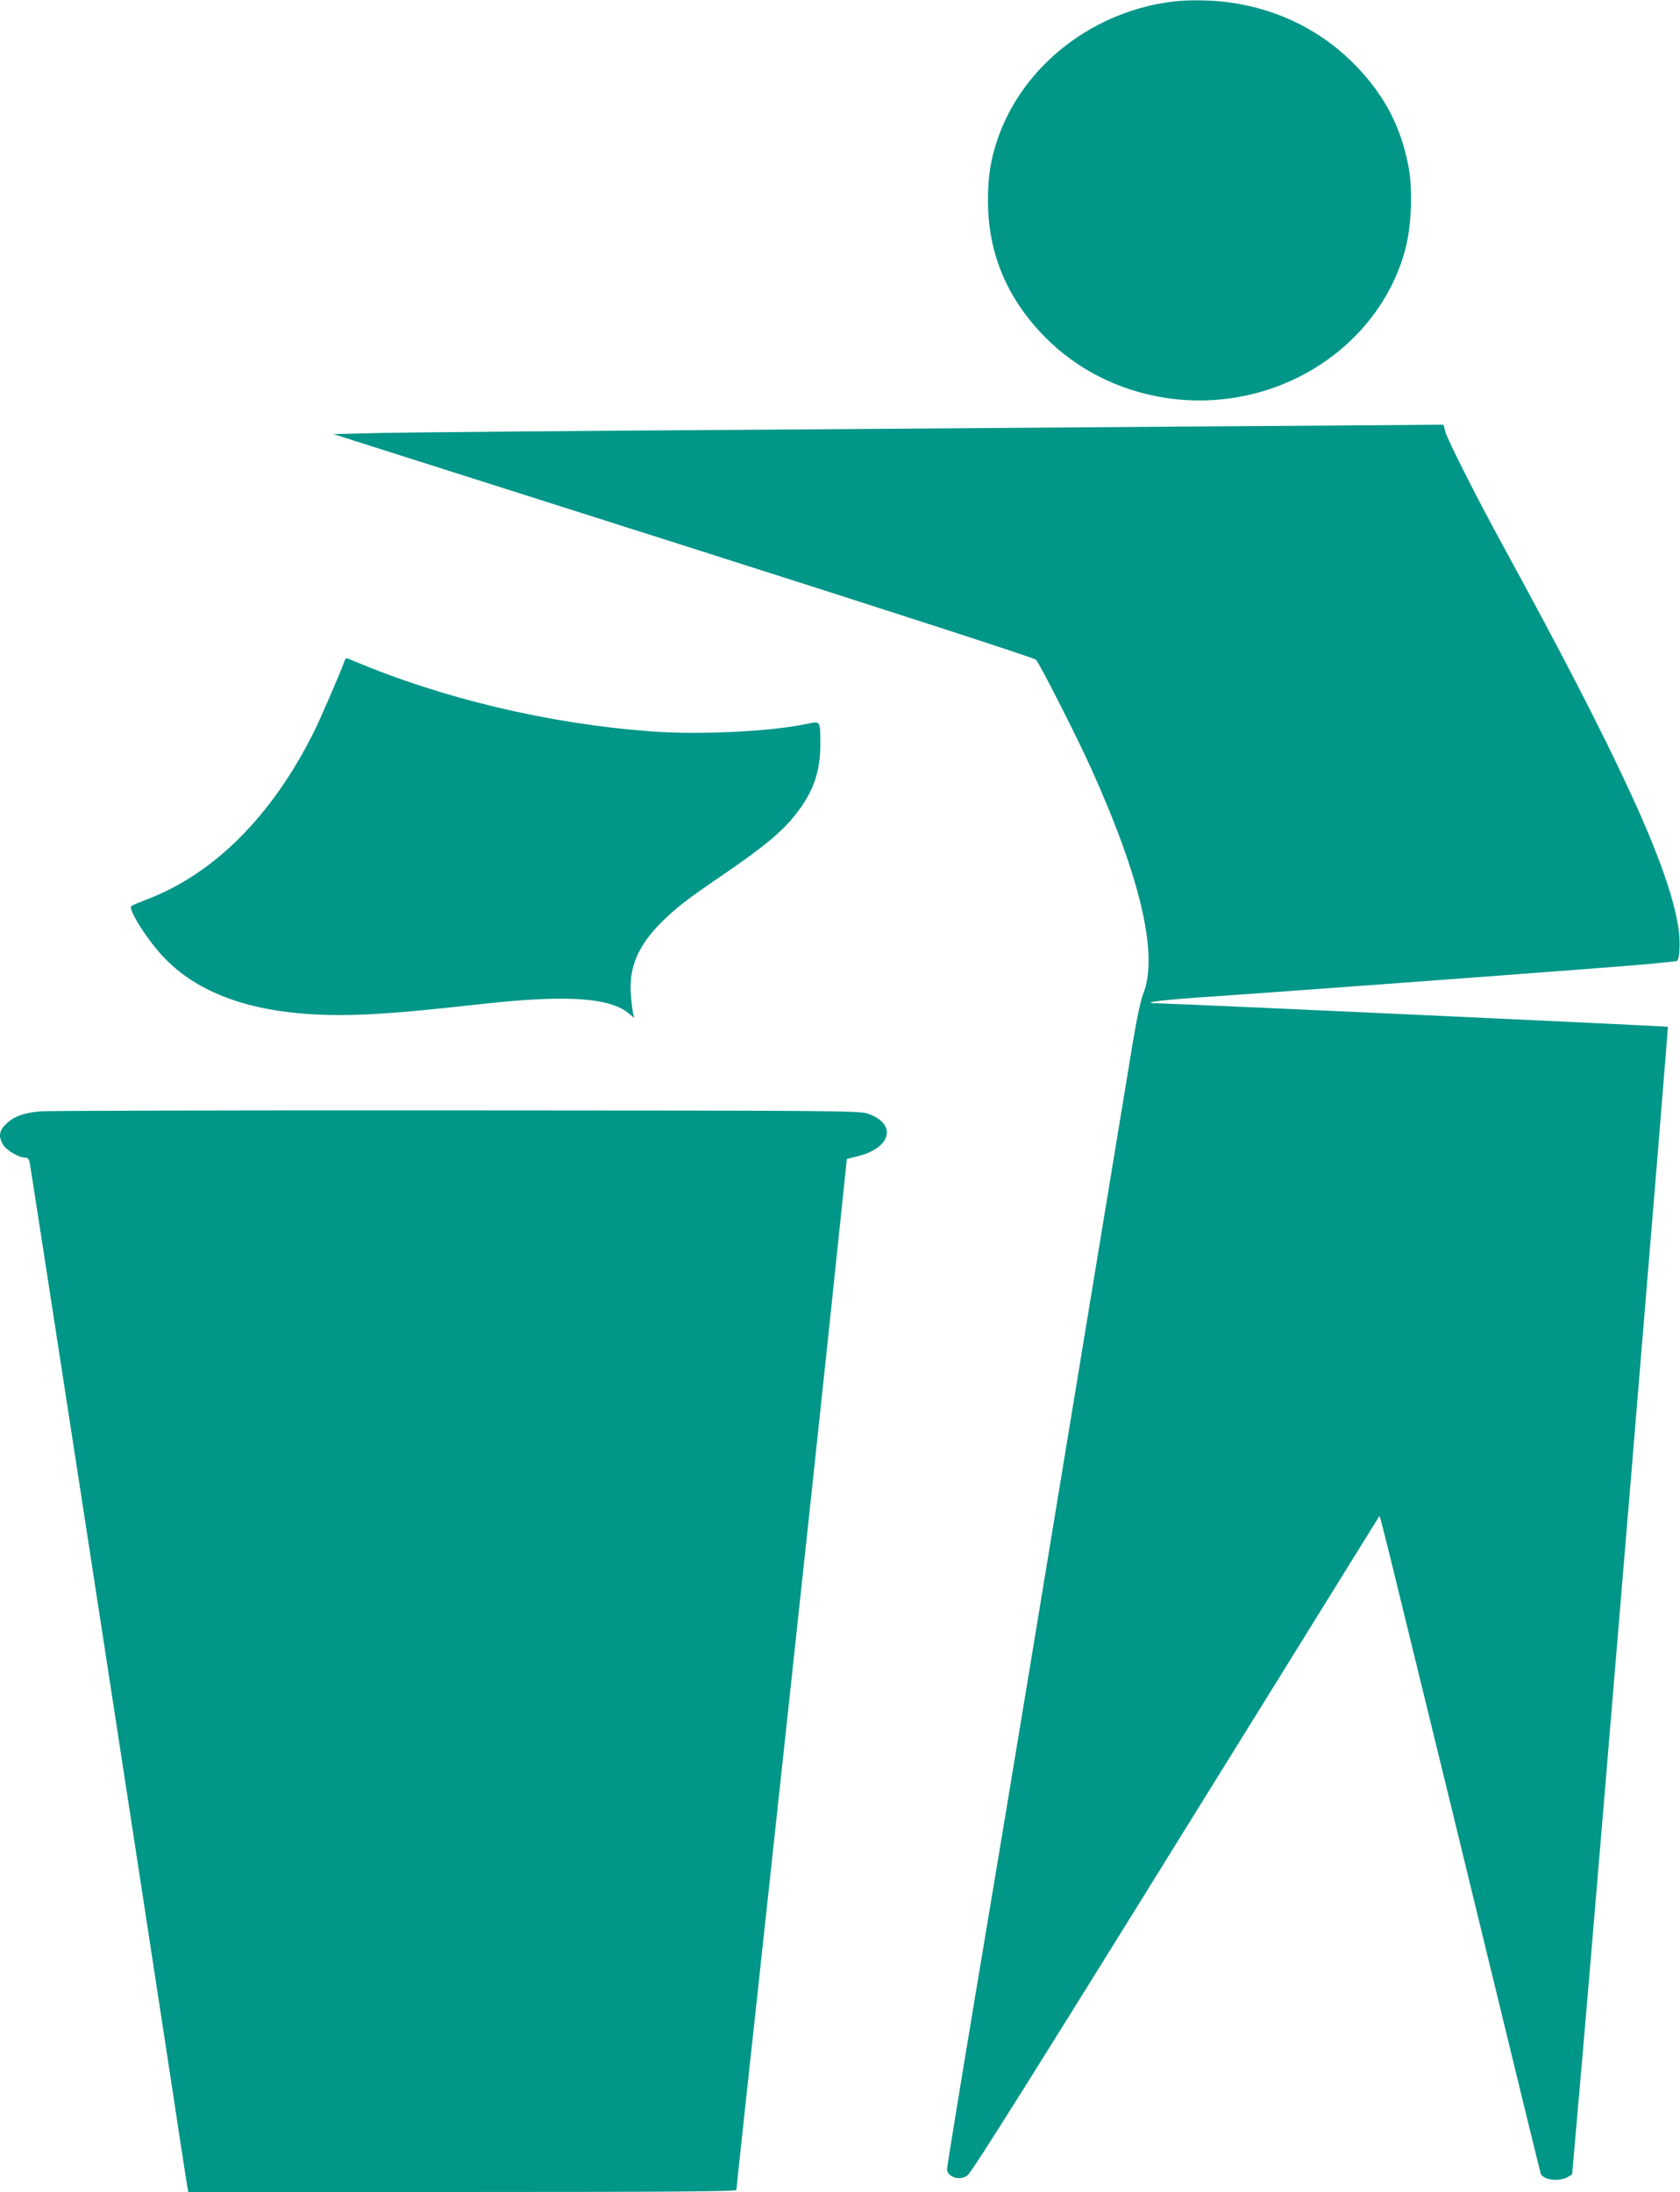
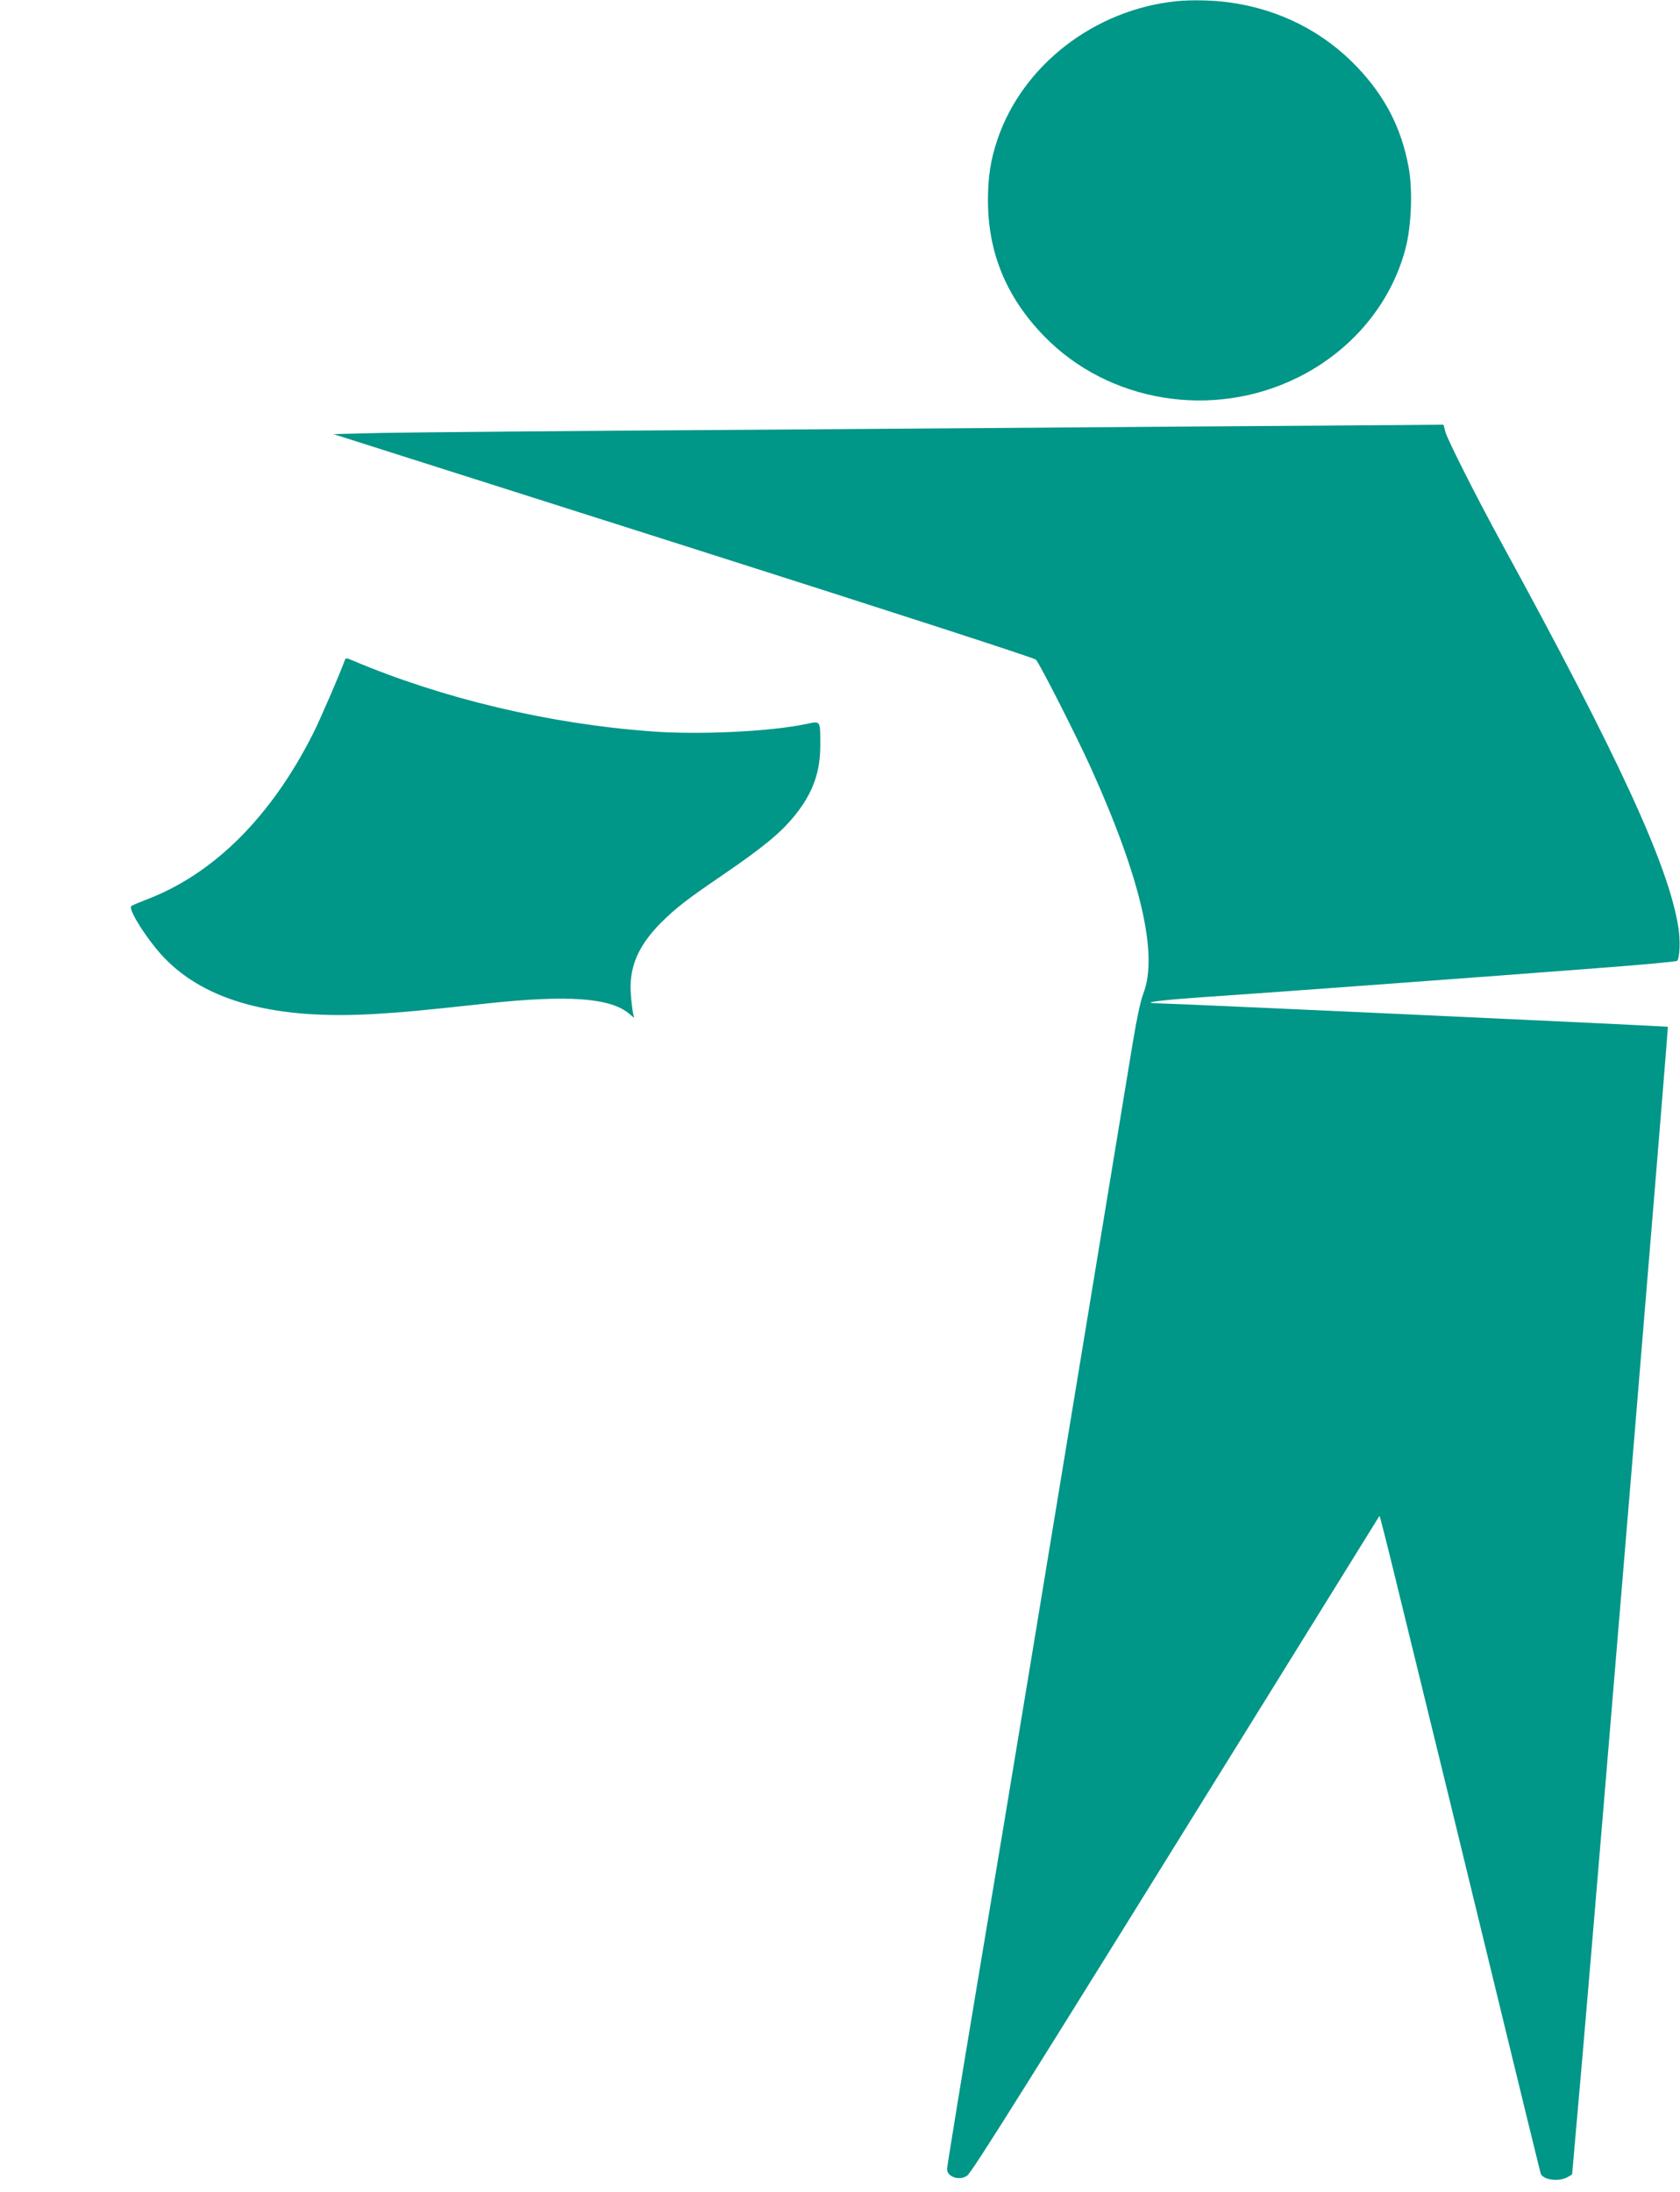
<svg xmlns="http://www.w3.org/2000/svg" version="1.0" width="981pt" height="1280pt" viewBox="0 0 981 1280" preserveAspectRatio="xMidYMid meet">
  <g transform="translate(0,1280) scale(0.1,-0.1)" fill="#009688" stroke="none">
    <path d="M6870 12793 c-480 -49 -900 -375 -1046 -809 -40 -119 -55 -217 -55 -354 0 -306 108 -567 328 -793 376 -387 983 -487 1478 -243 317 156 547 431 632 754 35 132 43 346 18 477 -42 227 -136 410 -298 581 -196 207 -452 338 -742 379 -92 14 -230 17 -315 8z" />
    <path d="M7045 10310 c-495 -4 -1714 -13 -2710 -20 -995 -6 -1940 -15 -2099 -18 l-289 -7 2044 -650 c1194 -380 2049 -657 2058 -667 23 -25 238 -448 321 -632 292 -646 395 -1093 306 -1318 -15 -39 -38 -145 -60 -278 -52 -318 -446 -2710 -602 -3655 -74 -451 -214 -1290 -310 -1864 -96 -575 -174 -1055 -174 -1067 0 -46 73 -70 117 -39 29 20 340 517 1808 2885 329 531 599 966 600 968 2 2 28 -102 60 -230 329 -1344 390 -1593 645 -2643 127 -522 233 -957 236 -966 11 -37 101 -51 154 -24 17 9 30 17 30 18 0 1 27 309 60 684 96 1111 503 6013 499 6017 -4 4 -2859 135 -2974 137 -115 2 -9 17 230 34 316 21 1759 127 2325 171 256 19 469 39 473 43 16 16 20 122 7 198 -57 359 -347 989 -1038 2253 -143 262 -309 591 -322 638 l-11 42 -242 -2 c-133 -1 -647 -5 -1142 -8z" />
    <path d="M2013 8943 c-30 -82 -142 -341 -182 -421 -246 -491 -584 -828 -981 -977 -41 -16 -79 -32 -83 -36 -22 -17 96 -202 192 -302 245 -255 649 -363 1231 -328 178 11 253 18 660 62 467 50 713 32 822 -59 l31 -26 -7 29 c-3 17 -9 64 -12 105 -13 157 40 285 175 421 90 89 149 135 366 283 238 163 338 246 420 349 102 128 145 248 145 407 0 144 2 140 -78 123 -213 -45 -627 -65 -908 -44 -600 44 -1221 192 -1747 415 -35 15 -38 15 -44 -1z" />
-     <path d="M230 6310 c-96 -10 -149 -30 -192 -71 -44 -41 -49 -76 -19 -125 20 -32 92 -74 128 -74 16 0 22 -8 27 -32 14 -79 646 -4184 821 -5333 52 -347 98 -640 100 -652 l5 -23 1600 0 c1238 0 1600 3 1600 12 0 7 76 716 170 1577 216 1996 367 3402 427 3985 l48 458 66 17 c196 49 227 190 56 248 -49 17 -189 18 -2412 19 -1298 1 -2389 -2 -2425 -6z" />
  </g>
</svg>